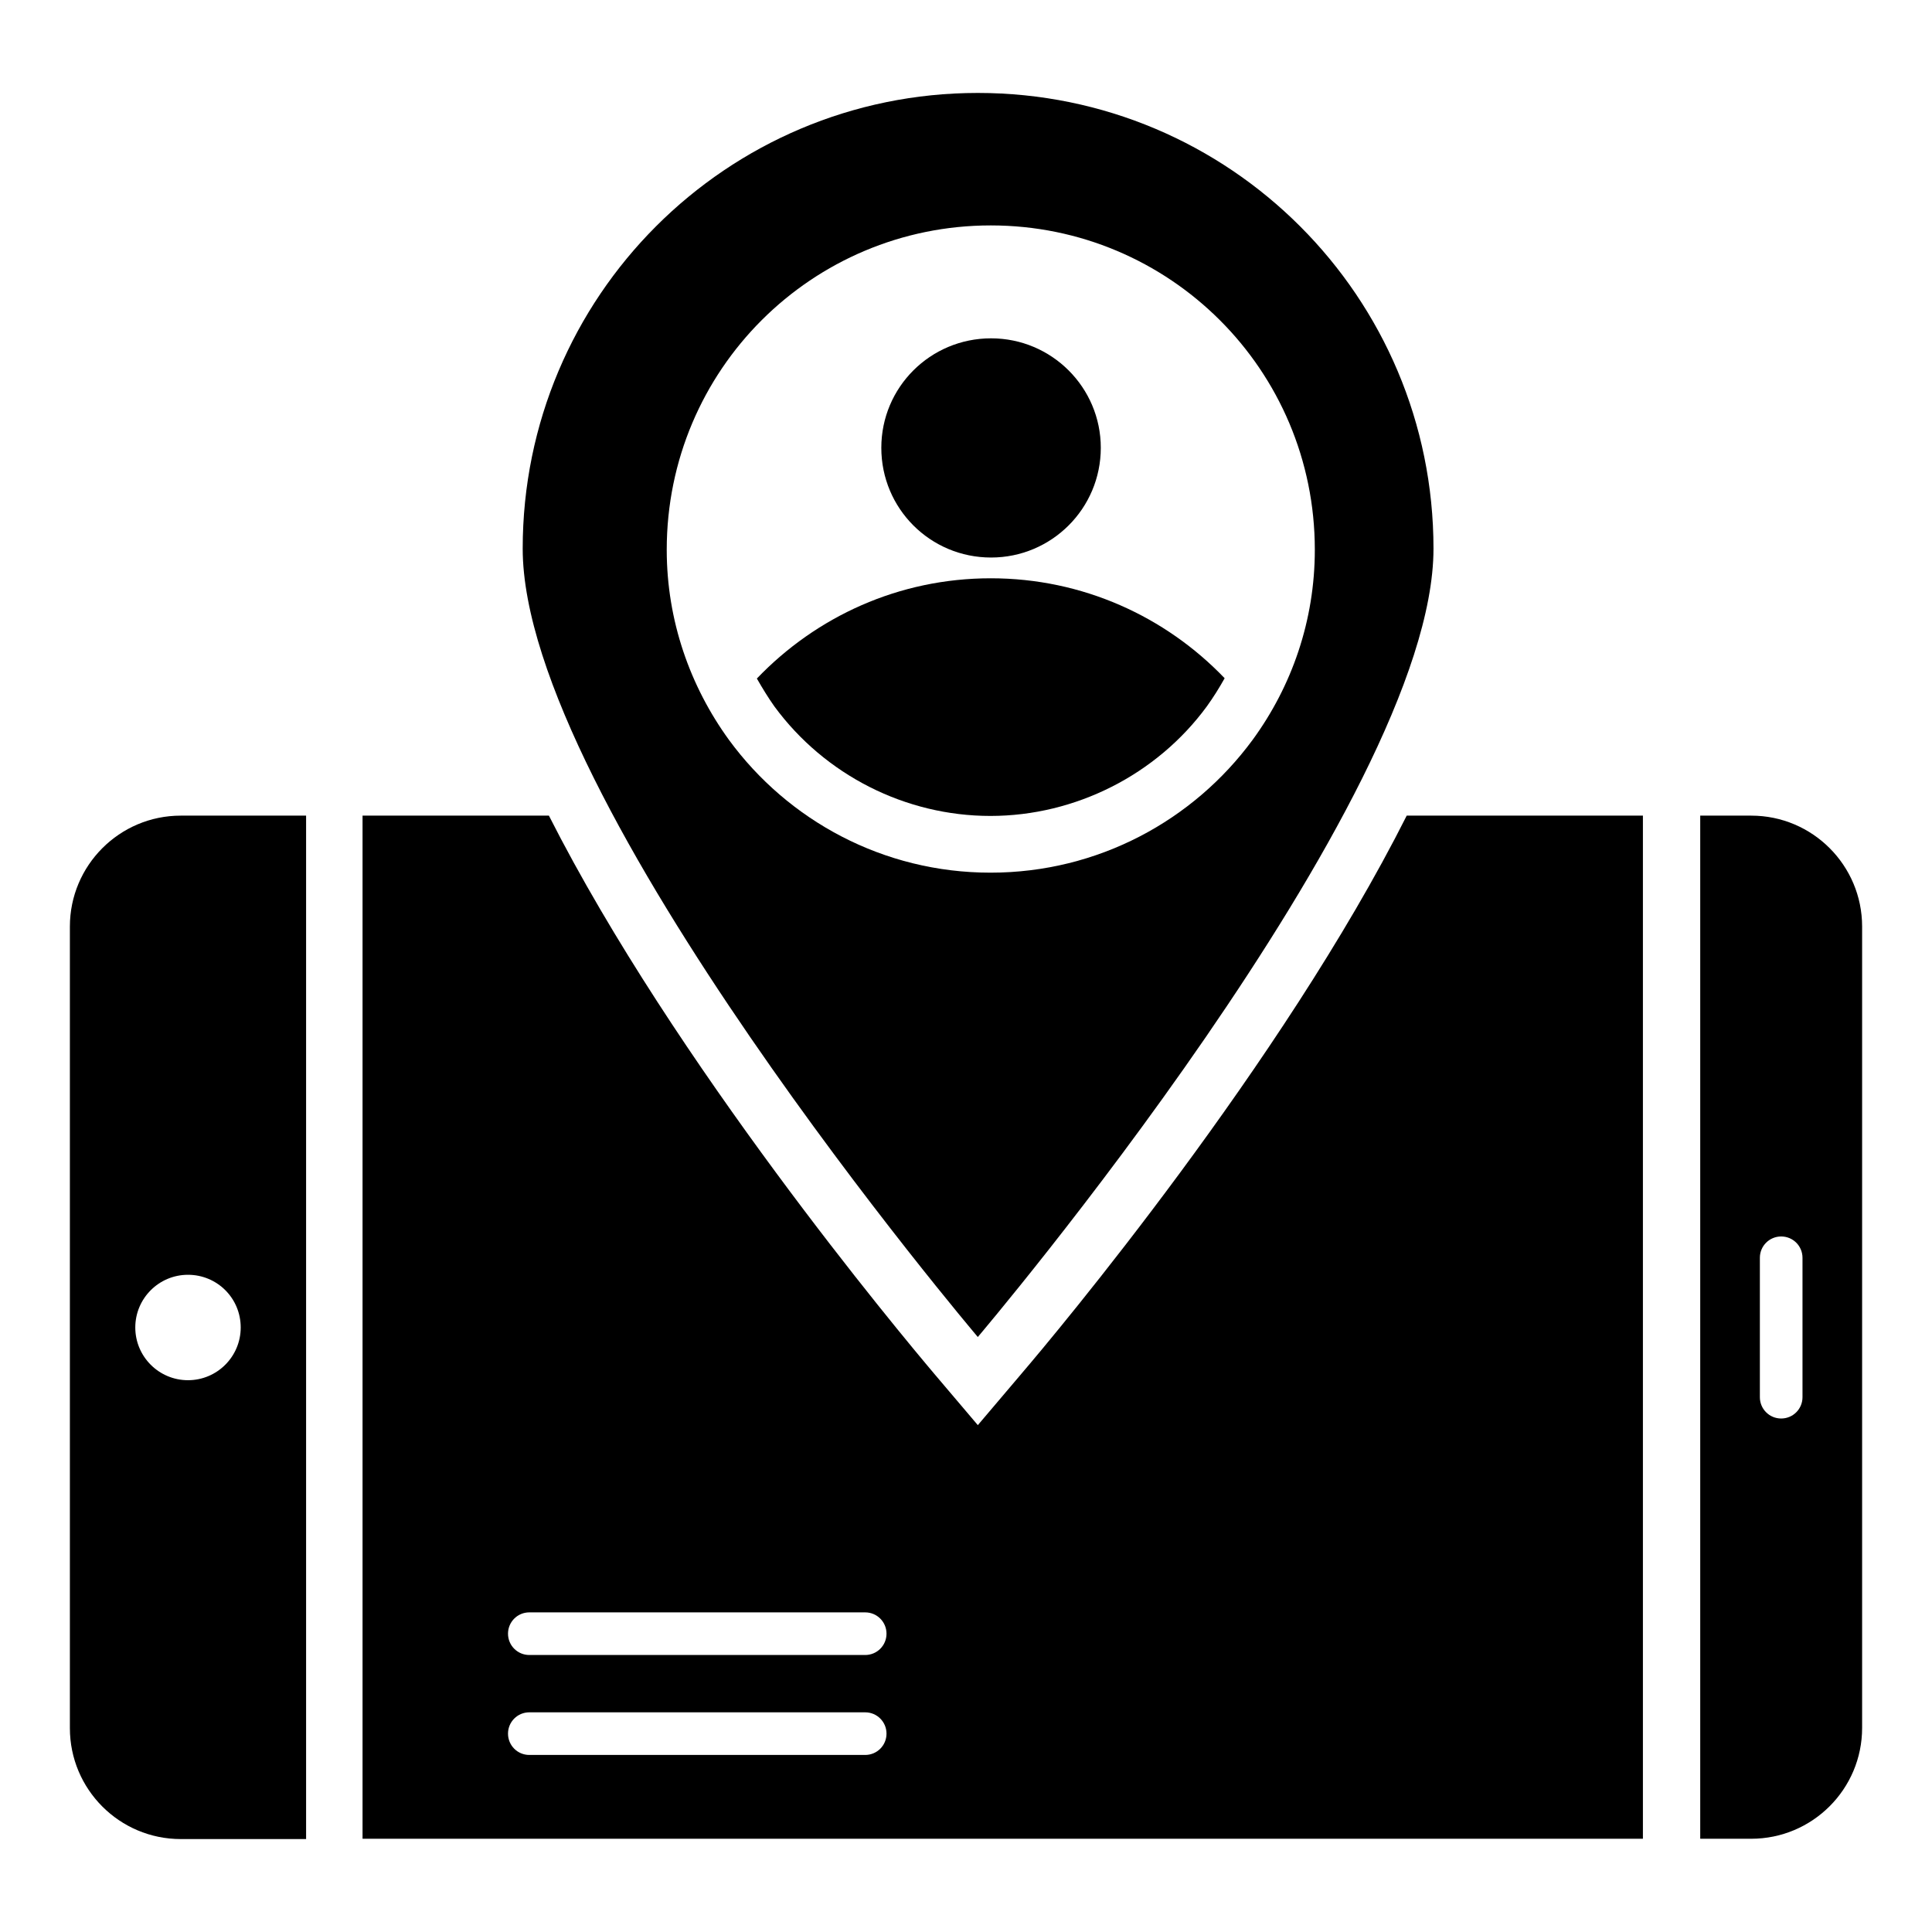
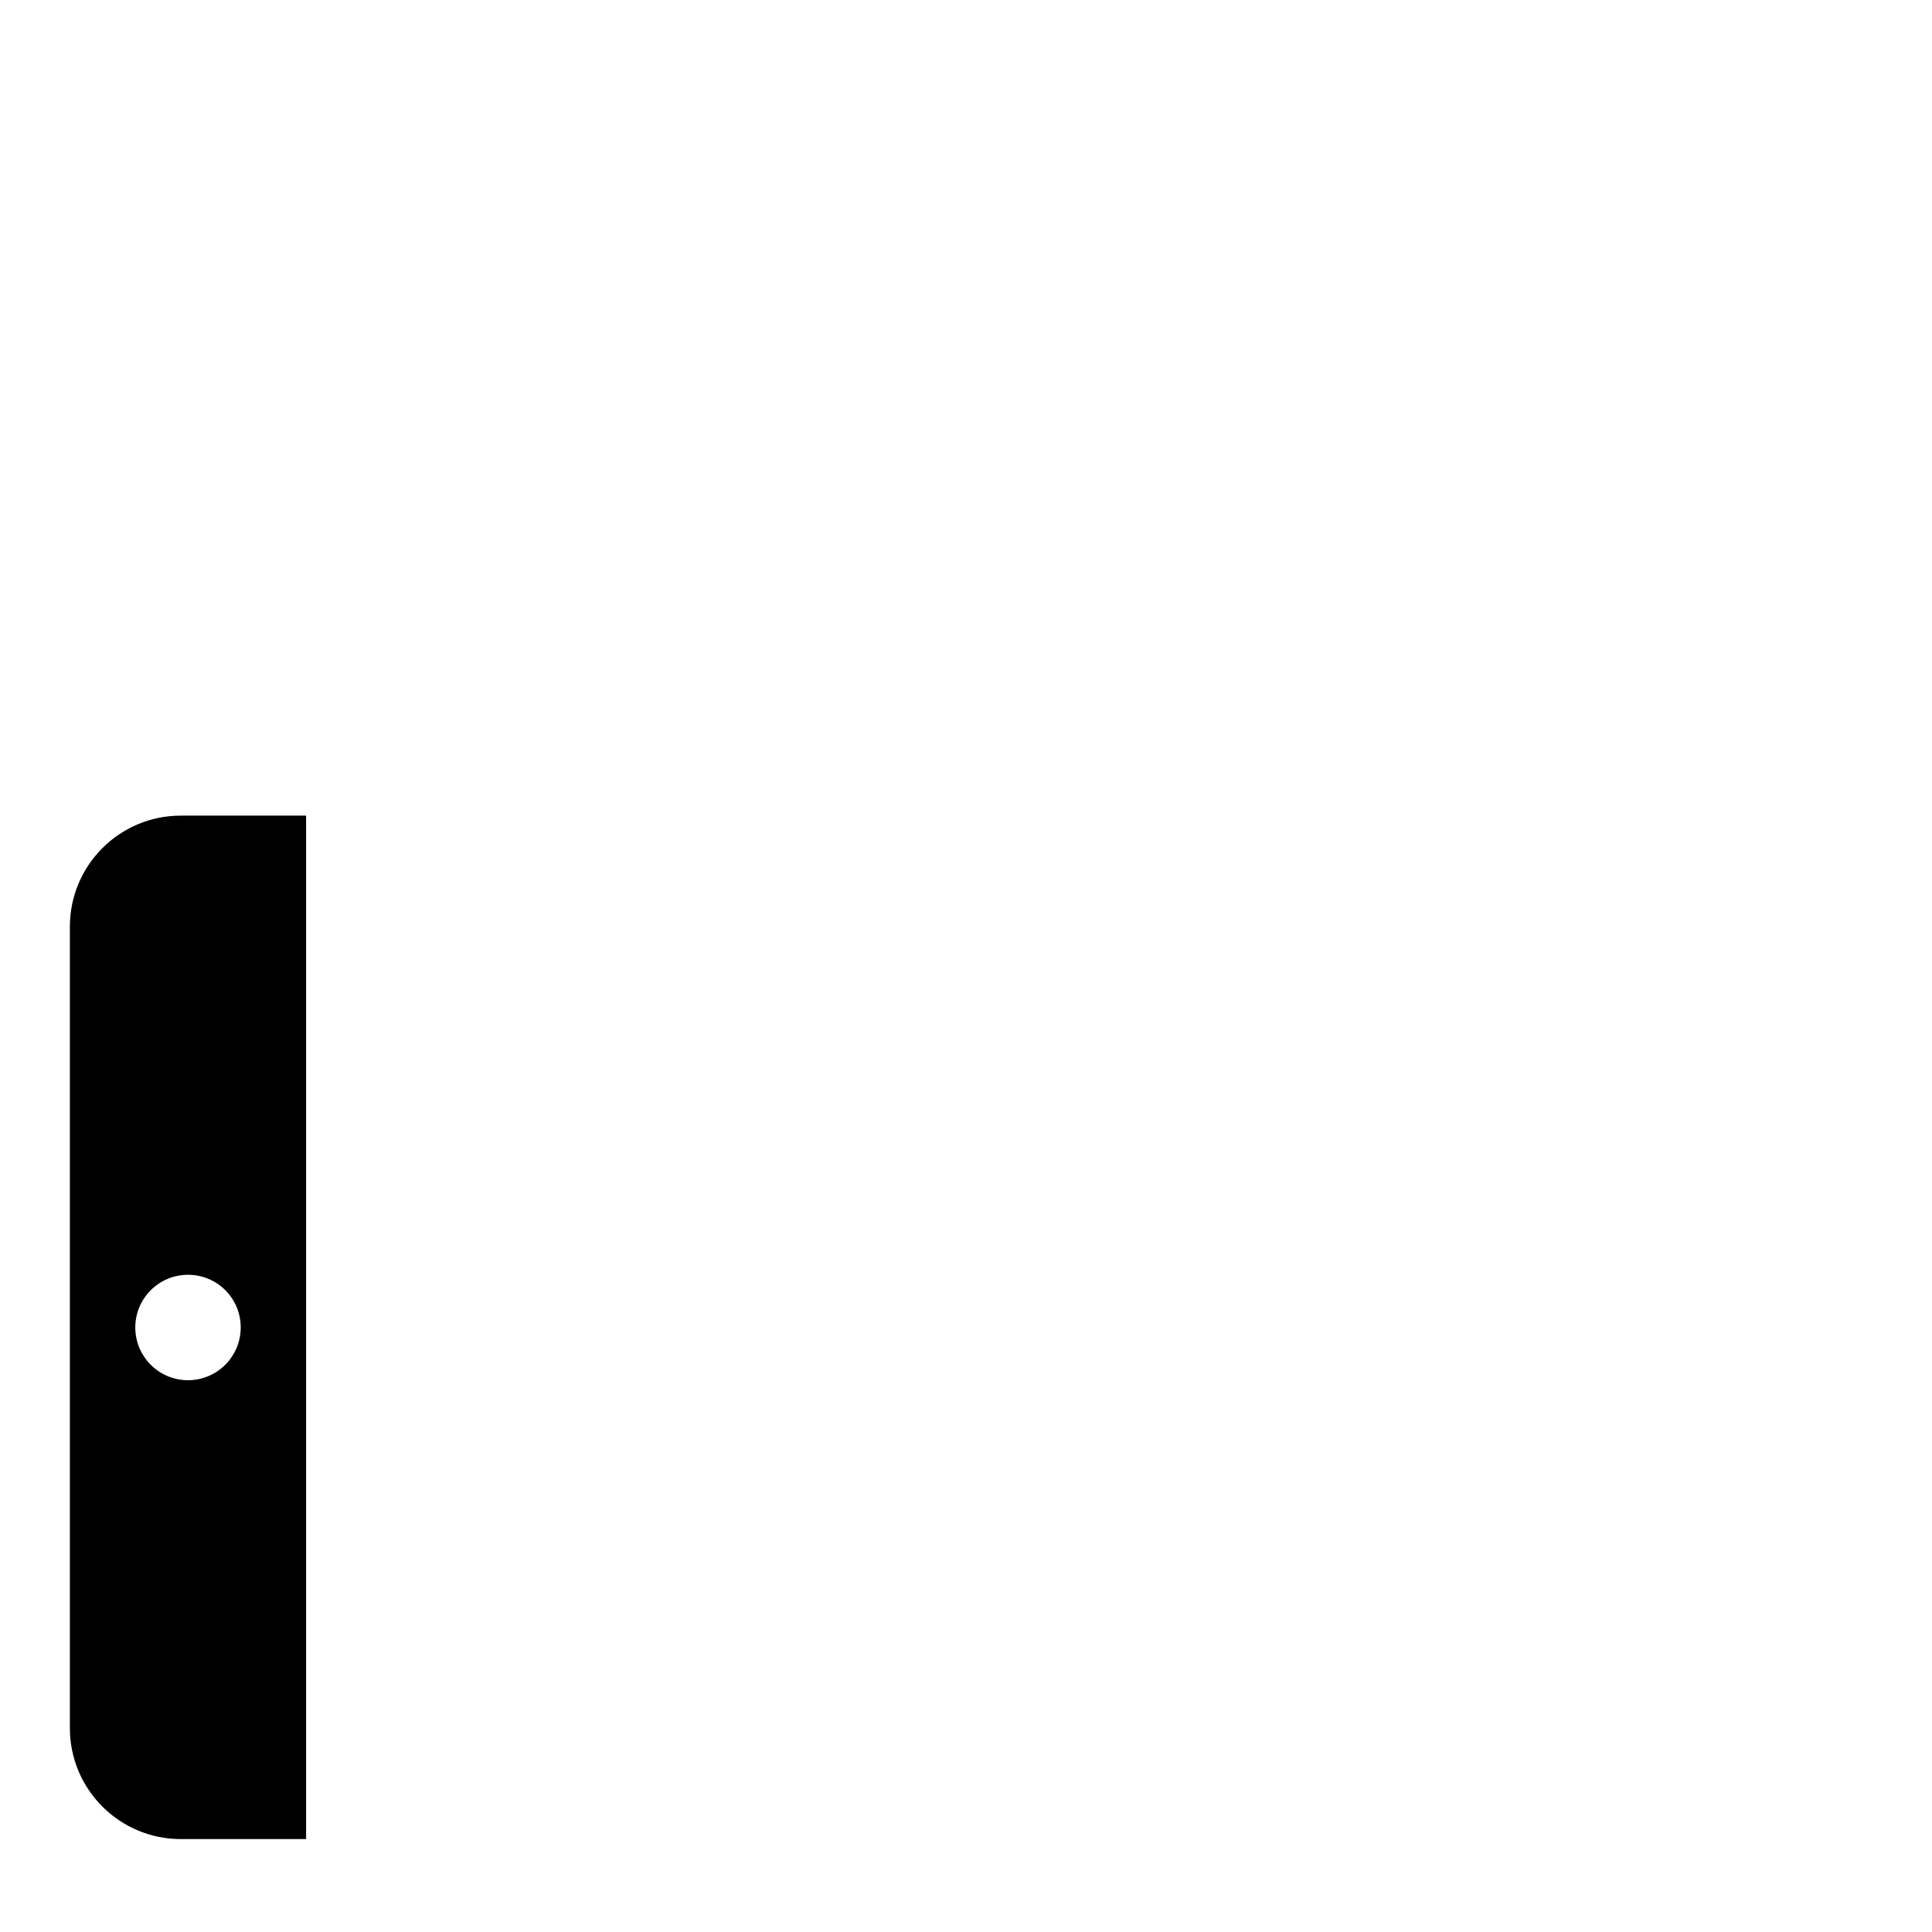
<svg xmlns="http://www.w3.org/2000/svg" fill="#000000" width="800px" height="800px" version="1.1" viewBox="144 144 512 512">
  <g>
    <path d="m162.52 389.54v212.44c0 16.184 13.129 29.391 29.391 29.391h33.207v-271.22h-33.207c-16.258 0-29.391 13.207-29.391 29.387zm45.27 106.26c0 7.711-6.258 13.969-13.969 13.969-7.711 0-13.969-6.258-13.969-13.969s6.258-13.969 13.969-13.969c7.707 0 13.969 6.184 13.969 13.969z" />
-     <path d="m608.09 360.15h-13.512v271.14h13.512c16.184 0 29.391-13.129 29.391-29.391v-212.36c0-16.18-13.129-29.387-29.391-29.387zm13.59 154.12c0 3.129-2.519 5.648-5.648 5.648s-5.648-2.519-5.648-5.648v-36.945c0-3.129 2.519-5.648 5.648-5.648s5.648 2.519 5.648 5.648z" />
-     <path d="m406.64 291.75c16.031 0 29.082-12.977 29.082-29.082 0-15.953-12.977-29.008-29.082-29.008s-29.082 12.977-29.082 29.008c-0.004 16.105 12.973 29.082 29.082 29.082z" />
-     <path d="m523.89 289.39c0-66.715-53.969-120.76-120.76-120.76-66.562 0-120.61 53.969-120.61 120.76 0 66.715 120.61 208.93 120.61 208.93 0-0.004 120.76-142.14 120.76-208.93zm-186.71 50.684c-10.305-14.199-16.488-31.602-16.488-50.383 0-47.711 38.551-85.953 85.875-85.953 47.328 0 85.875 38.242 85.875 85.953 0 18.777-6.106 36.184-16.488 50.383-15.648 21.297-40.914 35.191-69.465 35.191-28.395 0-53.66-13.816-69.309-35.191z" />
-     <path d="m463.81 331.22c1.754-2.441 3.281-4.887 4.734-7.481-15.648-16.336-37.633-26.488-61.984-26.488s-46.258 10.152-61.984 26.566c1.449 2.519 2.977 5.039 4.656 7.406 13.359 18.168 34.73 29.008 57.25 29.008 22.52-0.008 44.047-10.922 57.328-29.012z" />
-     <path d="m414.66 508.09-11.527 13.586-11.527-13.586c-9.082-10.762-68.93-82.363-102.14-147.94h-49.387v271.14h339.31v-271.14h-62.594c-33.055 65.648-92.977 137.25-102.14 147.94zm-41.375 100.99h-89.008c-3.129 0-5.648-2.519-5.648-5.648 0-3.129 2.519-5.648 5.648-5.648h89.008c3.129 0 5.648 2.519 5.648 5.648 0 3.129-2.519 5.648-5.648 5.648zm0-26.488h-89.008c-3.129 0-5.648-2.519-5.648-5.648s2.519-5.648 5.648-5.648h89.008c3.129 0 5.648 2.519 5.648 5.648s-2.519 5.648-5.648 5.648z" />
  </g>
</svg>